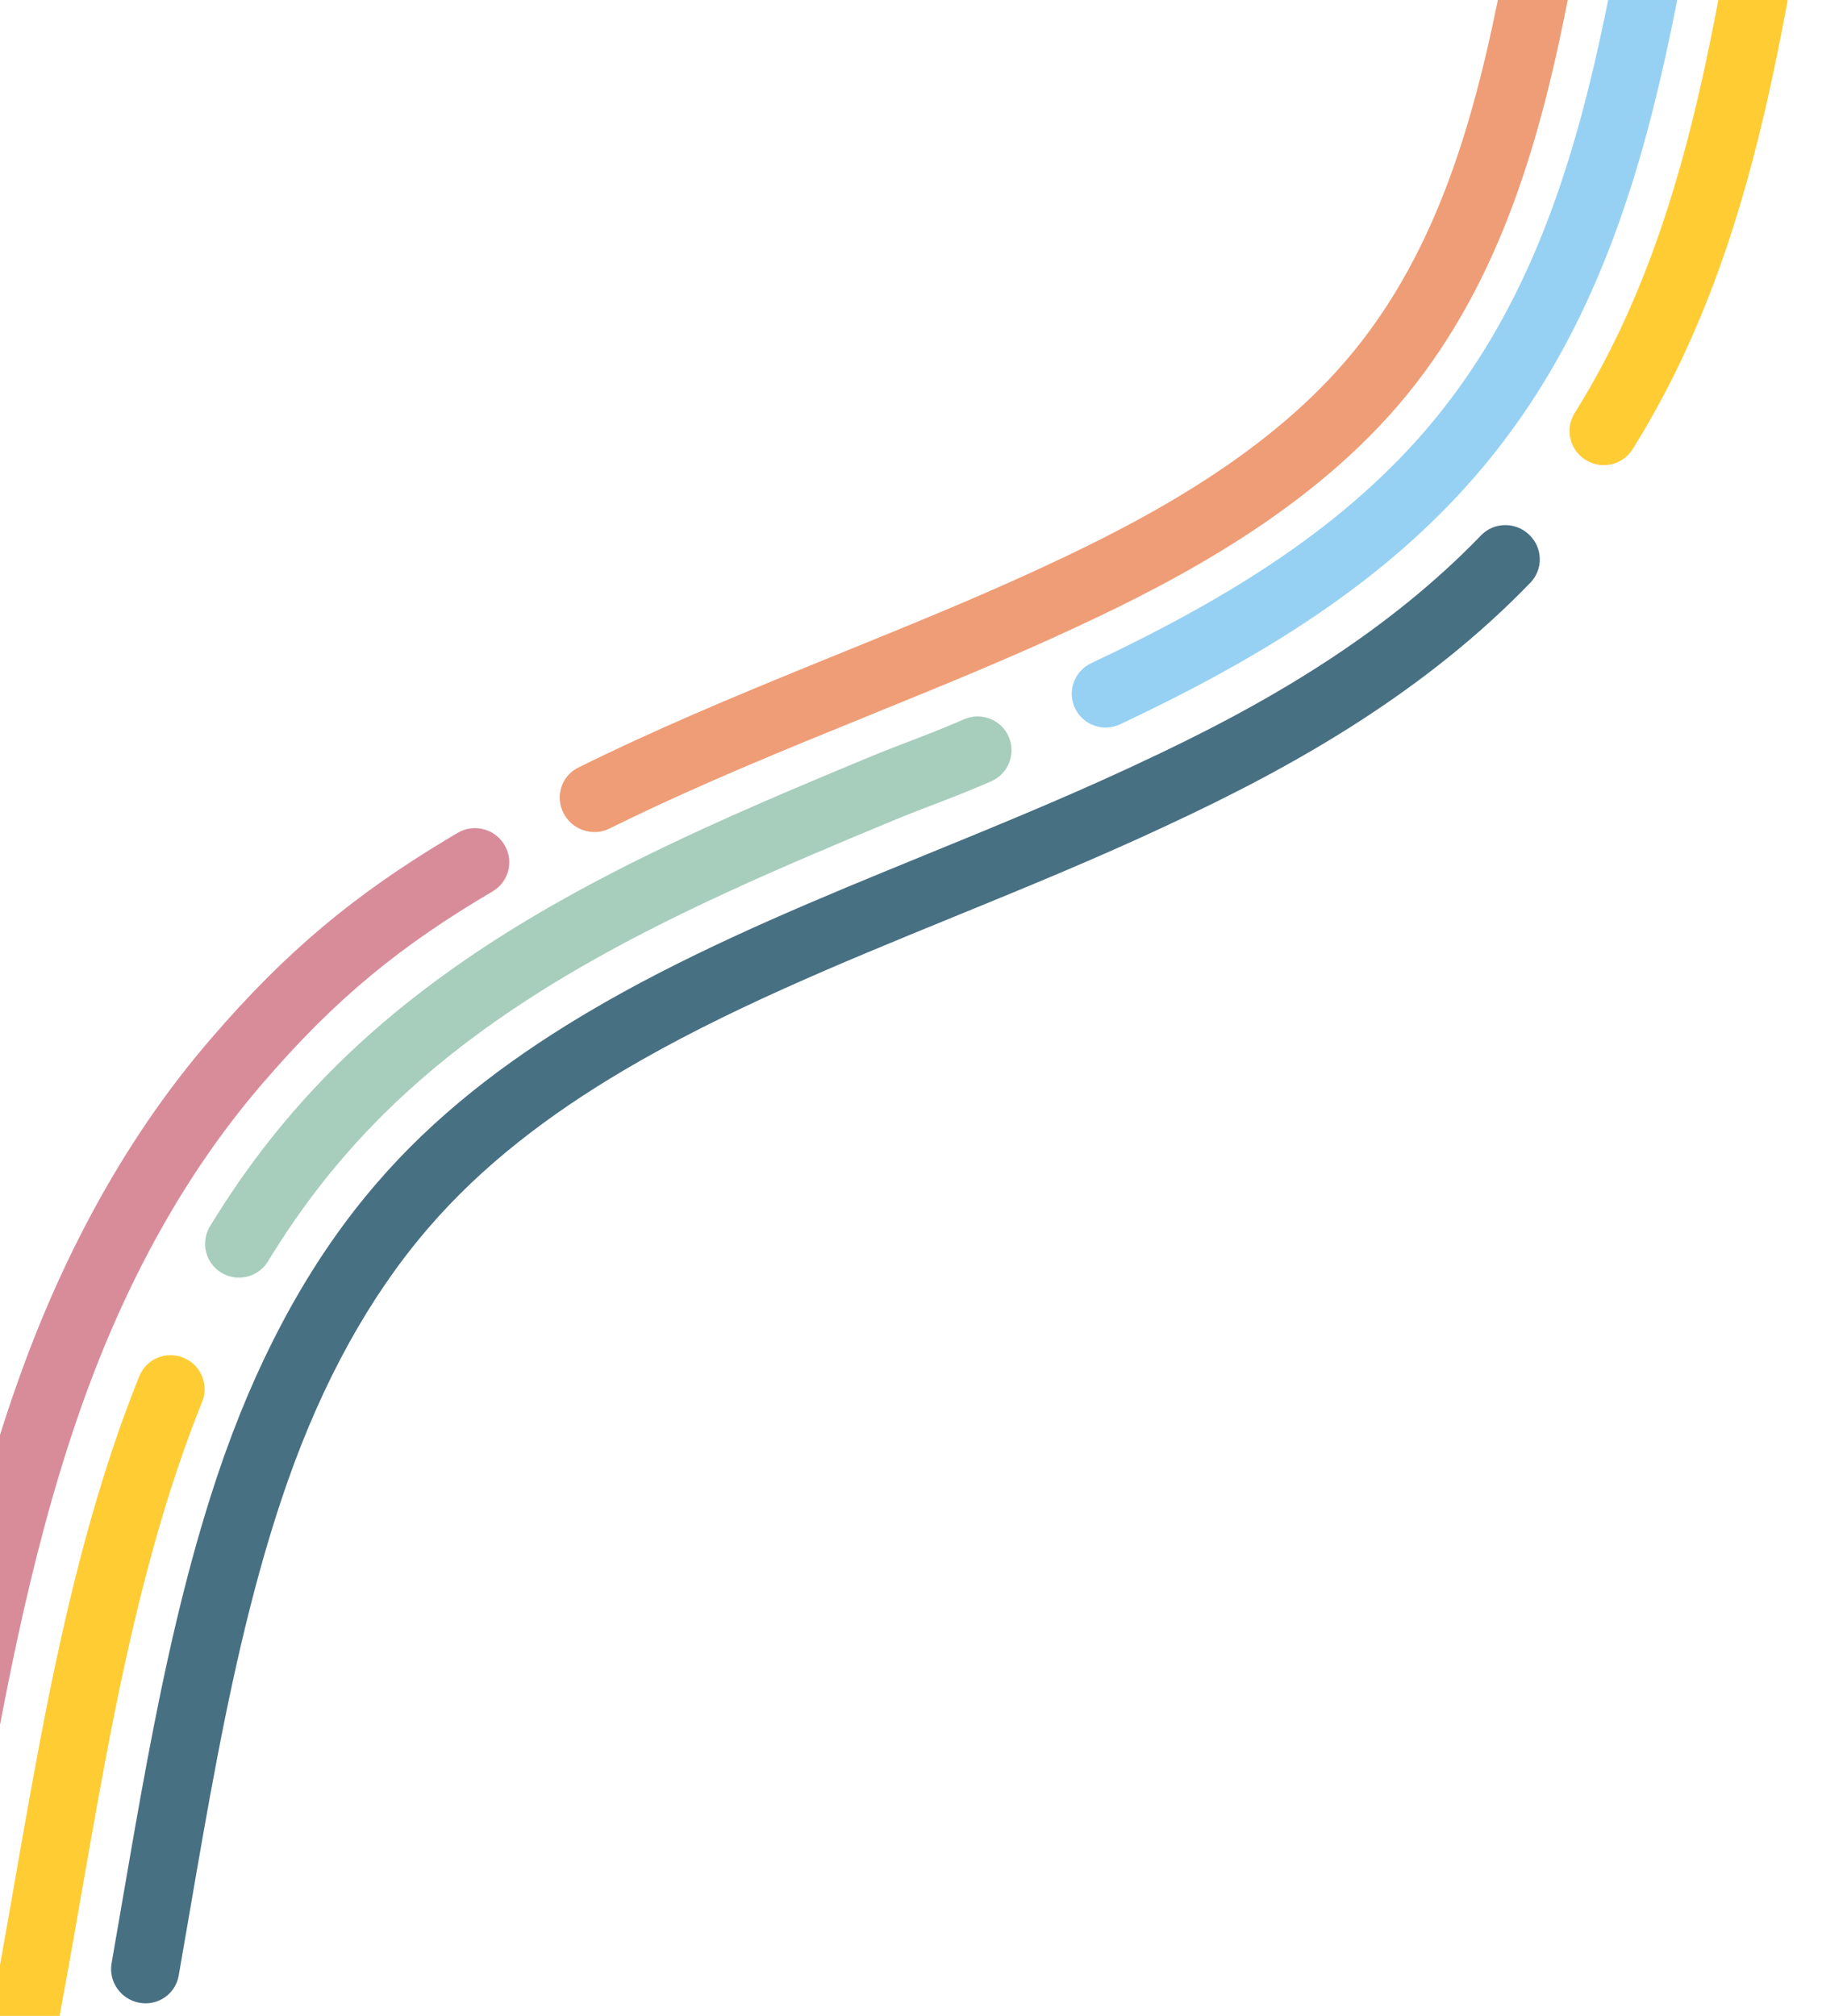
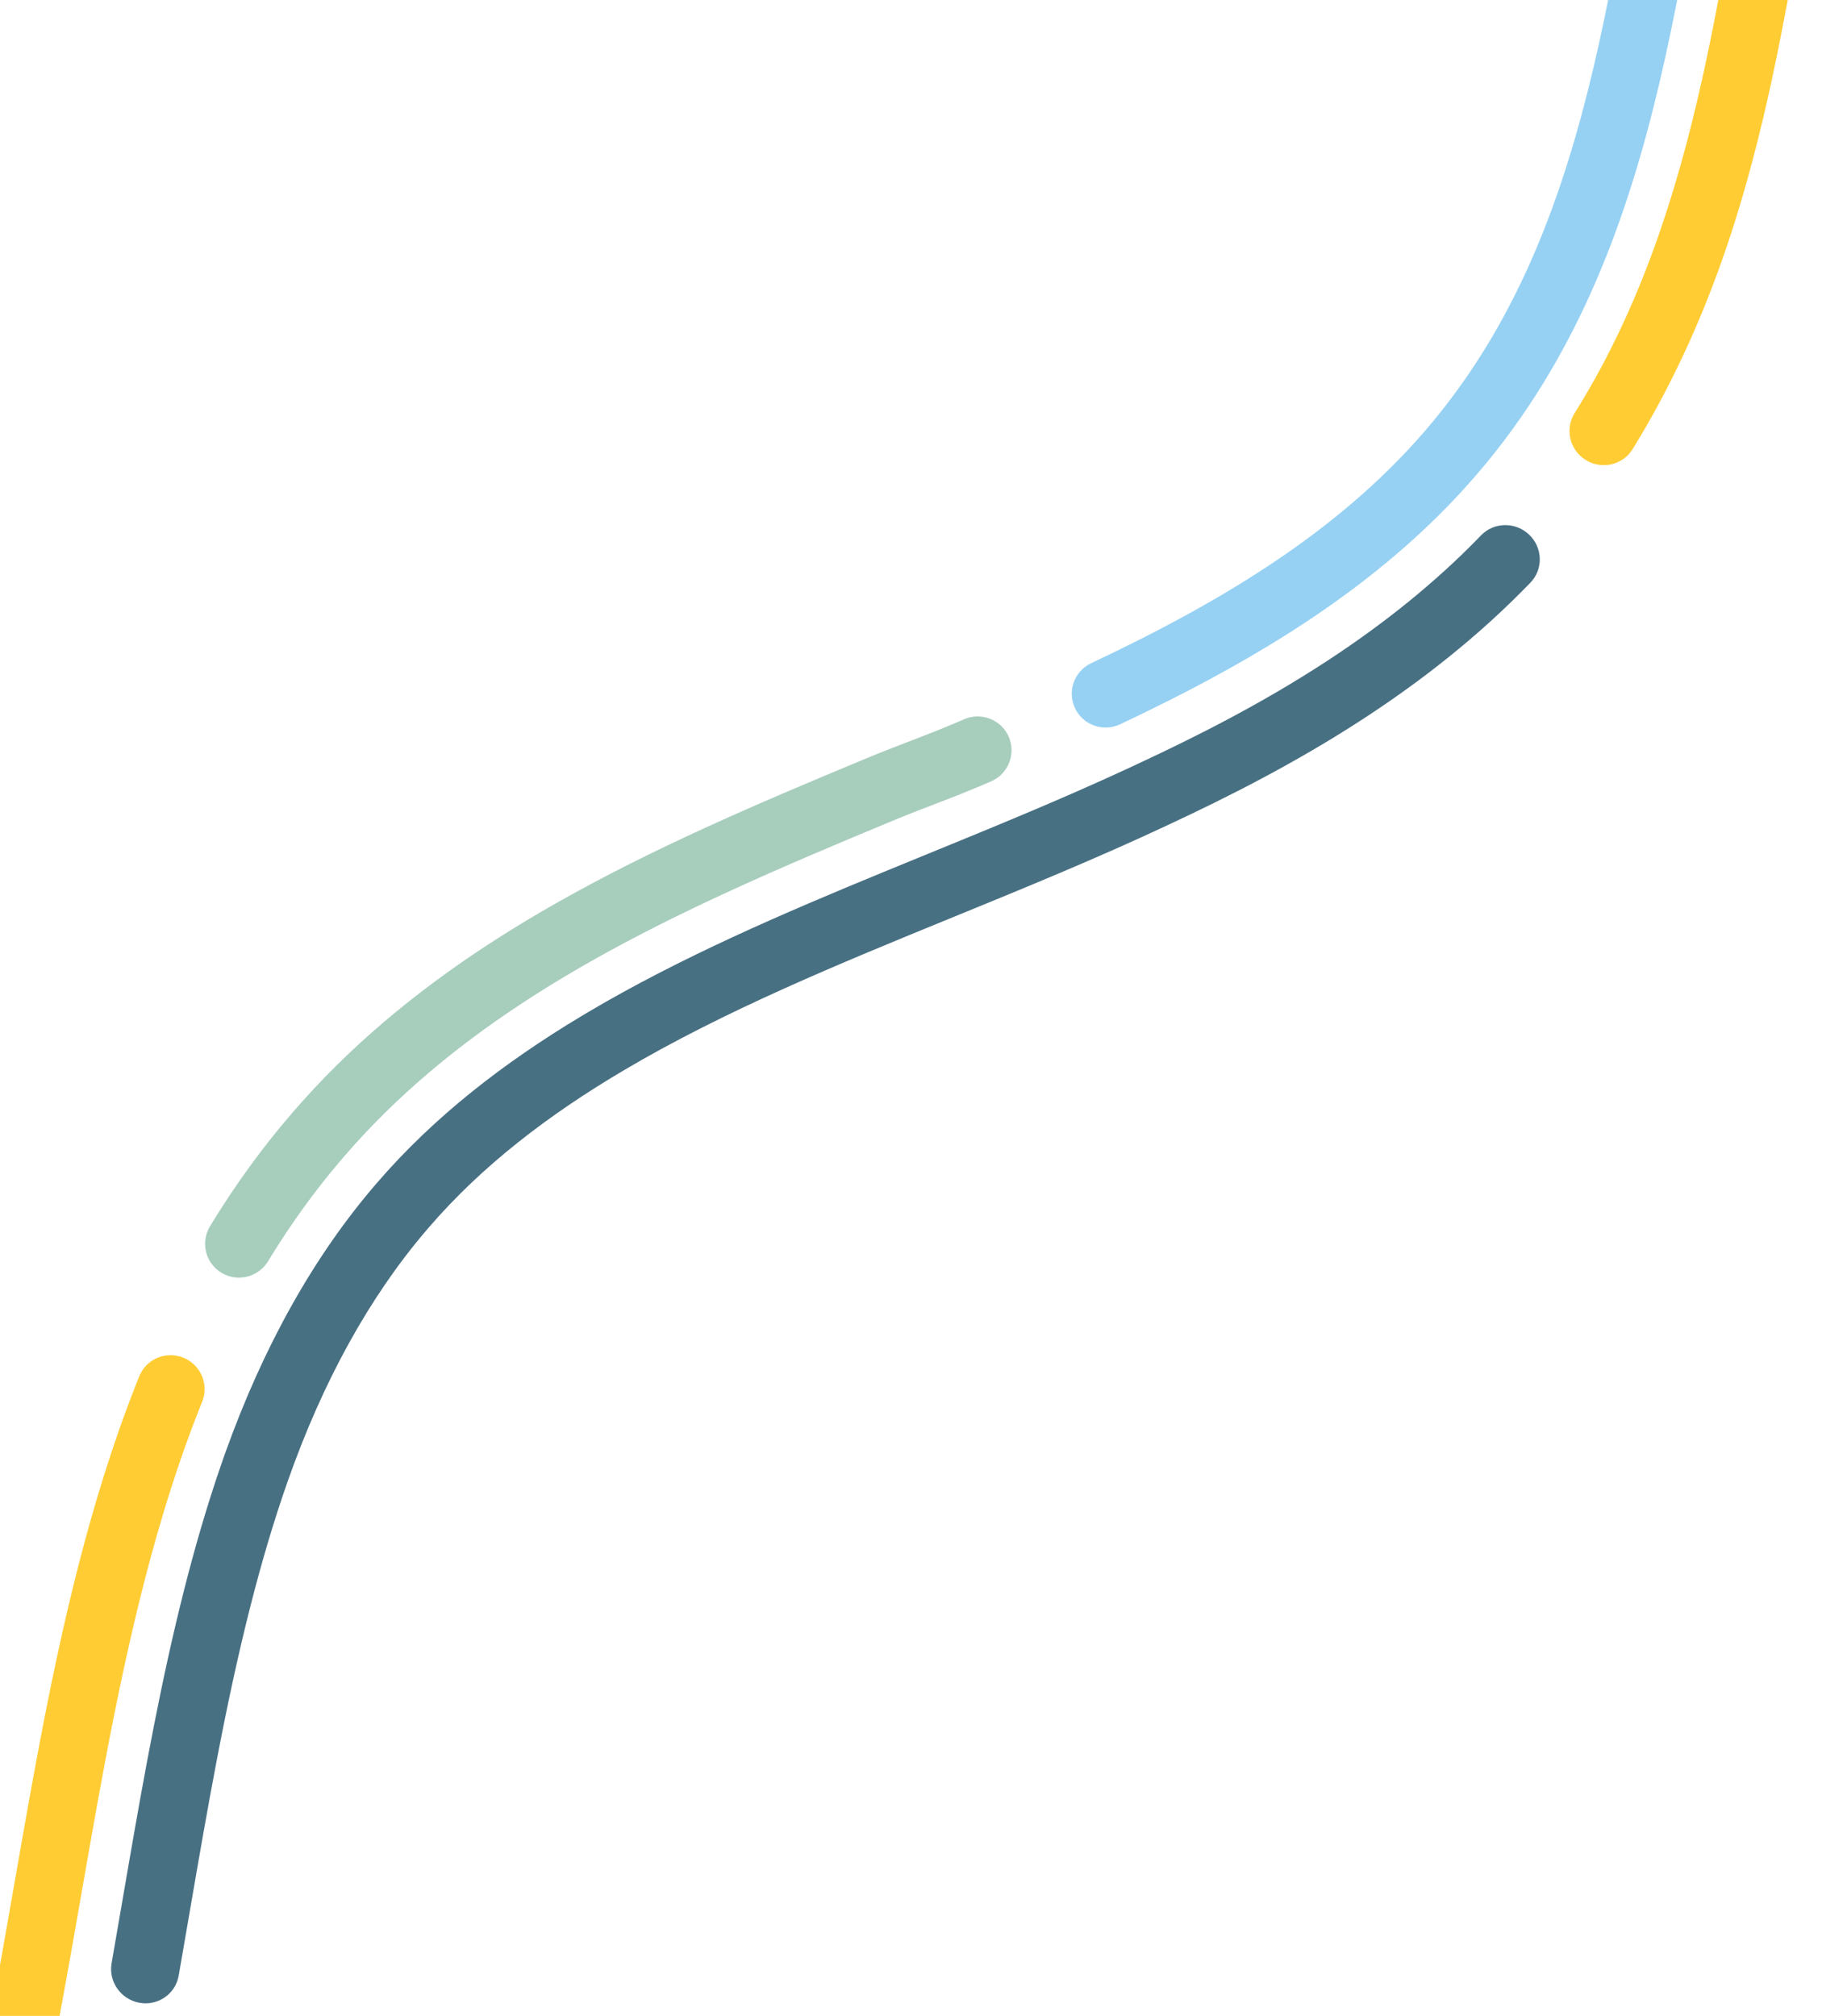
<svg xmlns="http://www.w3.org/2000/svg" width="630" height="697" viewBox="0 0 630 697" fill="none">
  <g clip-path="url(#clip0_74_241)">
    <path d="M63.412 469.429C57.601 467.062 51.02 469.666 48.418 475.252L48.178 475.802L47.34 477.89C45.676 482.071 44.087 486.278 42.567 490.485L41.813 492.589L41.809 492.599L41.126 494.539C34.106 514.595 28.424 535.093 23.556 555.778L22.684 559.516C13.759 598.175 7.429 637.973 0.482 676.745C-6.73 717.002 -14.65 756.436 -26.894 794.066C-28.819 799.968 -30.844 805.82 -32.982 811.615L-33.905 814.097L-35.136 817.507C-36.113 820.173 -37.115 822.804 -38.145 825.406L-38.767 826.963L-38.773 826.978L-40.018 830.04C-53.007 861.536 -69.913 888.697 -89.874 912.383L-89.879 912.389L-91.464 914.258C-95.179 918.599 -99.007 922.823 -102.941 926.957L-104.831 928.925C-114.326 938.723 -124.404 947.889 -134.991 956.501L-136.47 957.698C-167.61 982.754 -203.109 1003.04 -241.236 1020.27L-241.238 1020.27L-243.973 1021.49C-272.285 1034.14 -301.932 1045.09 -332.201 1055.08L-335.639 1056.22C-371.182 1067.85 -407.377 1078.13 -443.183 1088.32L-443.757 1088.5C-449.608 1090.49 -452.899 1096.74 -451.145 1102.74C-449.334 1108.94 -442.834 1112.53 -436.626 1110.76L-422.756 1106.81C-390.3 1097.56 -357.253 1087.99 -324.714 1077.24L-324.715 1077.24C-292.967 1066.76 -261.568 1055.13 -231.461 1041.53L-231.46 1041.53C-191.441 1023.46 -153.57 1001.82 -120.121 974.621L-120.12 974.62C-108.12 964.86 -96.68 954.382 -85.914 943.084L-85.909 943.078C-81.114 938.04 -76.441 932.846 -71.906 927.457L-71.905 927.458C-49.746 901.165 -31.104 870.892 -17.021 835.751C-15.247 831.342 -13.56 826.874 -11.944 822.331C-9.345 815.406 -6.909 808.423 -4.617 801.398L-4.615 801.389C8.149 762.16 16.292 721.41 23.534 680.987C30.819 640.329 37.154 600.267 46.352 561.25L46.354 561.246C51.239 540.491 56.904 520.188 63.886 500.513C65.549 495.84 67.29 491.195 69.114 486.612L69.901 484.652L70.111 484.091C72.131 478.268 69.223 471.797 63.412 469.429Z" fill="#FFCC33" />
    <path d="M101.009 384.829C91.052 396.344 82.161 408.599 74.203 421.396L72.623 423.962L72.323 424.485C69.371 429.937 71.188 436.796 76.549 440.044C81.91 443.291 88.849 441.737 92.338 436.61L92.665 436.102L94.128 433.726C101.004 422.669 108.583 412.13 116.953 402.228L118.758 400.115C118.765 400.107 118.773 400.098 118.781 400.09C127.817 389.576 137.606 379.962 148.038 371.087L148.038 371.086C164.705 356.903 182.994 344.581 202.401 333.469L204.282 332.398C219.96 323.518 236.312 315.414 253.071 307.739L253.078 307.735C270.871 299.572 289.041 291.933 307.344 284.32L307.345 284.32C314.807 281.215 319.697 279.371 324.727 277.446C329.818 275.498 334.965 273.498 342.684 270.161L343.232 269.907C348.797 267.159 351.289 260.51 348.802 254.762C346.234 248.829 339.333 246.104 333.385 248.676L330.761 249.8C324.888 252.296 320.669 253.932 316.355 255.583C311.365 257.494 306.166 259.453 298.344 262.708C280.029 270.326 261.518 278.106 243.307 286.46C226.133 294.325 209.149 302.733 192.726 312.036L190.752 313.16C170.382 324.824 150.84 337.954 132.836 353.276L132.835 353.275C121.556 362.871 110.896 373.331 101.01 384.829L101.009 384.829Z" fill="#A7CDBD" />
    <path d="M602.2 -165.335C596.164 -167.005 589.921 -163.638 587.966 -157.774L587.79 -157.198L587.087 -154.645C583.6 -141.9 580.495 -129.07 577.704 -116.214L576.741 -111.845C571.993 -89.972 568.216 -67.754 564.442 -45.9C560.397 -22.479 556.351 0.558 551.071 23.002C540.517 67.859 525.221 109.437 496.204 144.846C465.426 182.405 423.348 207.573 377.291 229.306C371.446 232.064 368.948 239.029 371.711 244.862C374.475 250.695 381.454 253.187 387.299 250.429C434.36 228.221 480.228 201.251 514.328 159.637L514.328 159.635C546.558 120.306 562.93 74.814 573.864 28.341C579.327 5.121 583.48 -18.571 587.515 -41.933C591.315 -63.938 595.007 -85.628 599.62 -106.879L600.555 -111.124L600.572 -111.197C603.289 -123.719 606.301 -136.167 609.673 -148.492L610.353 -150.955L610.498 -151.539C611.849 -157.571 608.235 -163.665 602.2 -165.335Z" fill="#96D1F3" />
-     <path d="M73.028 359.034C44.979 391.476 22.496 431.545 6.105 477.854L6.104 477.855C-13.041 531.931 -22.911 588.827 -32.288 642.737L-32.289 642.738L-34.064 652.93C-42.966 703.895 -52.439 754.89 -69.543 800.4L-69.661 800.711L-69.658 800.712C-69.698 800.817 -69.734 800.905 -69.758 800.972C-69.805 801.102 -69.843 801.213 -69.858 801.256C-69.861 801.265 -69.864 801.274 -69.866 801.28C-69.872 801.299 -69.879 801.317 -69.886 801.336L-70.865 804.056C-81.084 832.059 -94.694 856.879 -112.16 879.4C-116.122 884.509 -115.152 891.883 -109.993 895.871C-104.835 899.859 -97.44 898.951 -93.478 893.842C-73.859 868.546 -58.778 840.645 -47.668 809.307L-47.667 809.306L-47.666 809.304C-47.643 809.239 -47.623 809.181 -47.607 809.135C-47.6 809.113 -47.593 809.091 -47.586 809.073L-47.491 808.823C-47.488 808.816 -47.486 808.81 -47.483 808.803C-28.326 757.84 -18.447 700.806 -9.078 646.919L-9.077 646.92C0.209 593.534 9.643 539.456 27.47 488.252L28.326 485.816C43.665 442.48 64.396 405.518 89.734 375.818L90.944 374.408L90.964 374.385C116.175 345.072 138.527 326.942 170.373 308.172L170.885 307.852C176.06 304.435 177.659 297.516 174.419 292.106C171.075 286.521 163.841 284.659 158.262 287.947L155.109 289.822C122.813 309.188 99.144 328.666 73.027 359.033L73.028 359.034ZM-47.639 809.213C-47.649 809.24 -47.662 809.27 -47.675 809.304L-47.676 809.303C-47.658 809.257 -47.639 809.212 -47.621 809.167C-47.627 809.181 -47.632 809.197 -47.639 809.213Z" fill="#D88C9A" />
-     <path d="M199.398 265.686C193.996 268.719 191.95 275.507 194.847 281.141C197.838 286.957 204.963 289.341 210.762 286.465L213.511 285.11C241.962 271.163 271.487 259.157 301.077 247.122L301.076 247.12C324.507 237.591 349.08 227.603 371.851 216.955L371.851 216.956C407.488 200.434 454.177 175.931 486.212 136.842L486.329 136.7C519.318 96.385 533.208 46.725 543.003 -4.775L543.94 -9.765L544.034 -10.36C544.849 -16.508 540.667 -22.358 534.451 -23.597C528.234 -24.835 522.262 -21.008 520.826 -14.984L520.701 -14.394L519.778 -9.474C510.132 41.191 497.1 86.004 467.903 121.685L467.797 121.814C439.31 156.573 396.849 179.276 361.571 195.631L361.536 195.647L357.362 197.583C336.389 207.225 313.899 216.372 291.817 225.353L291.816 225.352L280.377 230.01C253.607 240.933 226.354 252.3 199.931 265.404L199.398 265.686Z" fill="#EF9D76" />
-     <path d="M729.979 -341.953C724.626 -345.303 717.646 -343.87 714.099 -338.795L713.767 -338.293L708.849 -330.411C684.606 -291.43 659.64 -249.134 641.978 -203.615L641.087 -201.297L641.072 -201.259L641.036 -201.164C630.007 -172.729 621.099 -142.223 613.802 -107.966L613.762 -107.788L613.758 -107.77L612.888 -103.763C608.589 -83.665 605.035 -62.627 601.633 -42.529L601.634 -42.53C597.893 -20.458 594.183 1.506 589.459 23.264L588.592 27.203C579.668 67.206 567.277 105.787 545.542 141.102L544.466 142.836L544.159 143.354C541.146 148.763 542.907 155.667 548.259 159.019C553.61 162.37 560.59 160.939 564.139 155.866L564.473 155.364L565.643 153.479C589.264 115.098 602.376 73.731 611.584 32.451L612.477 28.391C617.334 6.018 621.131 -16.483 624.855 -38.454L624.855 -38.457C628.501 -60.005 632.208 -81.924 636.755 -102.553L636.796 -102.733L636.817 -102.832C643.681 -135.073 651.956 -163.617 662.048 -190.061L663.03 -192.614L663.105 -192.813L663.955 -195.021C680.788 -238.403 704.747 -279.113 728.869 -317.907L733.775 -325.771L734.082 -326.29C737.094 -331.7 735.331 -338.603 729.979 -341.953Z" fill="#FFCC33" />
+     <path d="M729.979 -341.953C724.626 -345.303 717.646 -343.87 714.099 -338.795L713.767 -338.293L708.849 -330.411C684.606 -291.43 659.64 -249.134 641.978 -203.615L641.087 -201.297L641.072 -201.259L641.036 -201.164C630.007 -172.729 621.099 -142.223 613.802 -107.966L613.762 -107.788L613.758 -107.77L612.888 -103.763C608.589 -83.665 605.035 -62.627 601.633 -42.529L601.634 -42.53C597.893 -20.458 594.183 1.506 589.459 23.264L588.592 27.203C579.668 67.206 567.277 105.787 545.542 141.102L544.466 142.836L544.159 143.354C541.146 148.763 542.907 155.667 548.259 159.019C553.61 162.37 560.59 160.939 564.139 155.866L564.473 155.364C589.264 115.098 602.376 73.731 611.584 32.451L612.477 28.391C617.334 6.018 621.131 -16.483 624.855 -38.454L624.855 -38.457C628.501 -60.005 632.208 -81.924 636.755 -102.553L636.796 -102.733L636.817 -102.832C643.681 -135.073 651.956 -163.617 662.048 -190.061L663.03 -192.614L663.105 -192.813L663.955 -195.021C680.788 -238.403 704.747 -279.113 728.869 -317.907L733.775 -325.771L734.082 -326.29C737.094 -331.7 735.331 -338.603 729.979 -341.953Z" fill="#FFCC33" />
    <path d="M130.25 409.096C108.573 434.162 91.055 465.558 77.939 502.213L77.318 503.963L77.317 503.967L76.346 506.754C71.534 520.721 67.363 535.095 63.66 549.696C55.888 580.331 50.103 612.176 44.719 643.26L42.432 656.528L42.429 656.546C41.17 663.932 39.889 671.345 38.586 678.785L61.785 683.082C63.093 675.613 64.378 668.171 65.642 660.756C71.728 625.364 77.874 589.677 86.496 555.695L86.496 555.692C90.311 540.648 94.6 526.016 99.549 511.958C111.774 477.269 127.883 448.294 147.268 425.566L148.194 424.489L148.215 424.463C166.685 402.988 189.705 385.428 215.574 370.124L215.574 370.125C250.565 349.428 290.079 333.25 329.795 317.005L329.796 317.007C354.137 307.057 379.526 296.669 403.837 285.242L403.837 285.243C424.433 275.651 447.979 263.789 471.441 248.5L471.442 248.498C491.284 235.563 511.156 220.132 529.184 201.447C533.661 196.807 533.467 189.387 528.752 184.874C524.036 180.361 516.583 180.464 512.107 185.104C496.059 201.736 478.255 215.731 460.13 227.691L458.374 228.842C436.216 243.282 413.774 254.616 393.646 263.99L393.608 264.007L389.153 266.084C366.812 276.415 343.54 285.941 320.626 295.308L320.623 295.309L305.777 301.393C271.002 315.701 235.486 330.935 203.364 349.935L200.809 351.46C174.482 367.289 150.19 385.909 130.25 409.096ZM38.586 678.785C37.472 685.147 41.762 691.268 48.168 692.455C54.574 693.642 60.671 689.445 61.785 683.082L38.586 678.785Z" fill="#487083" />
  </g>
  <defs>
    <clipPath id="clip0_74_241">
      <rect width="630" height="697" fill="white" />
    </clipPath>
  </defs>
</svg>